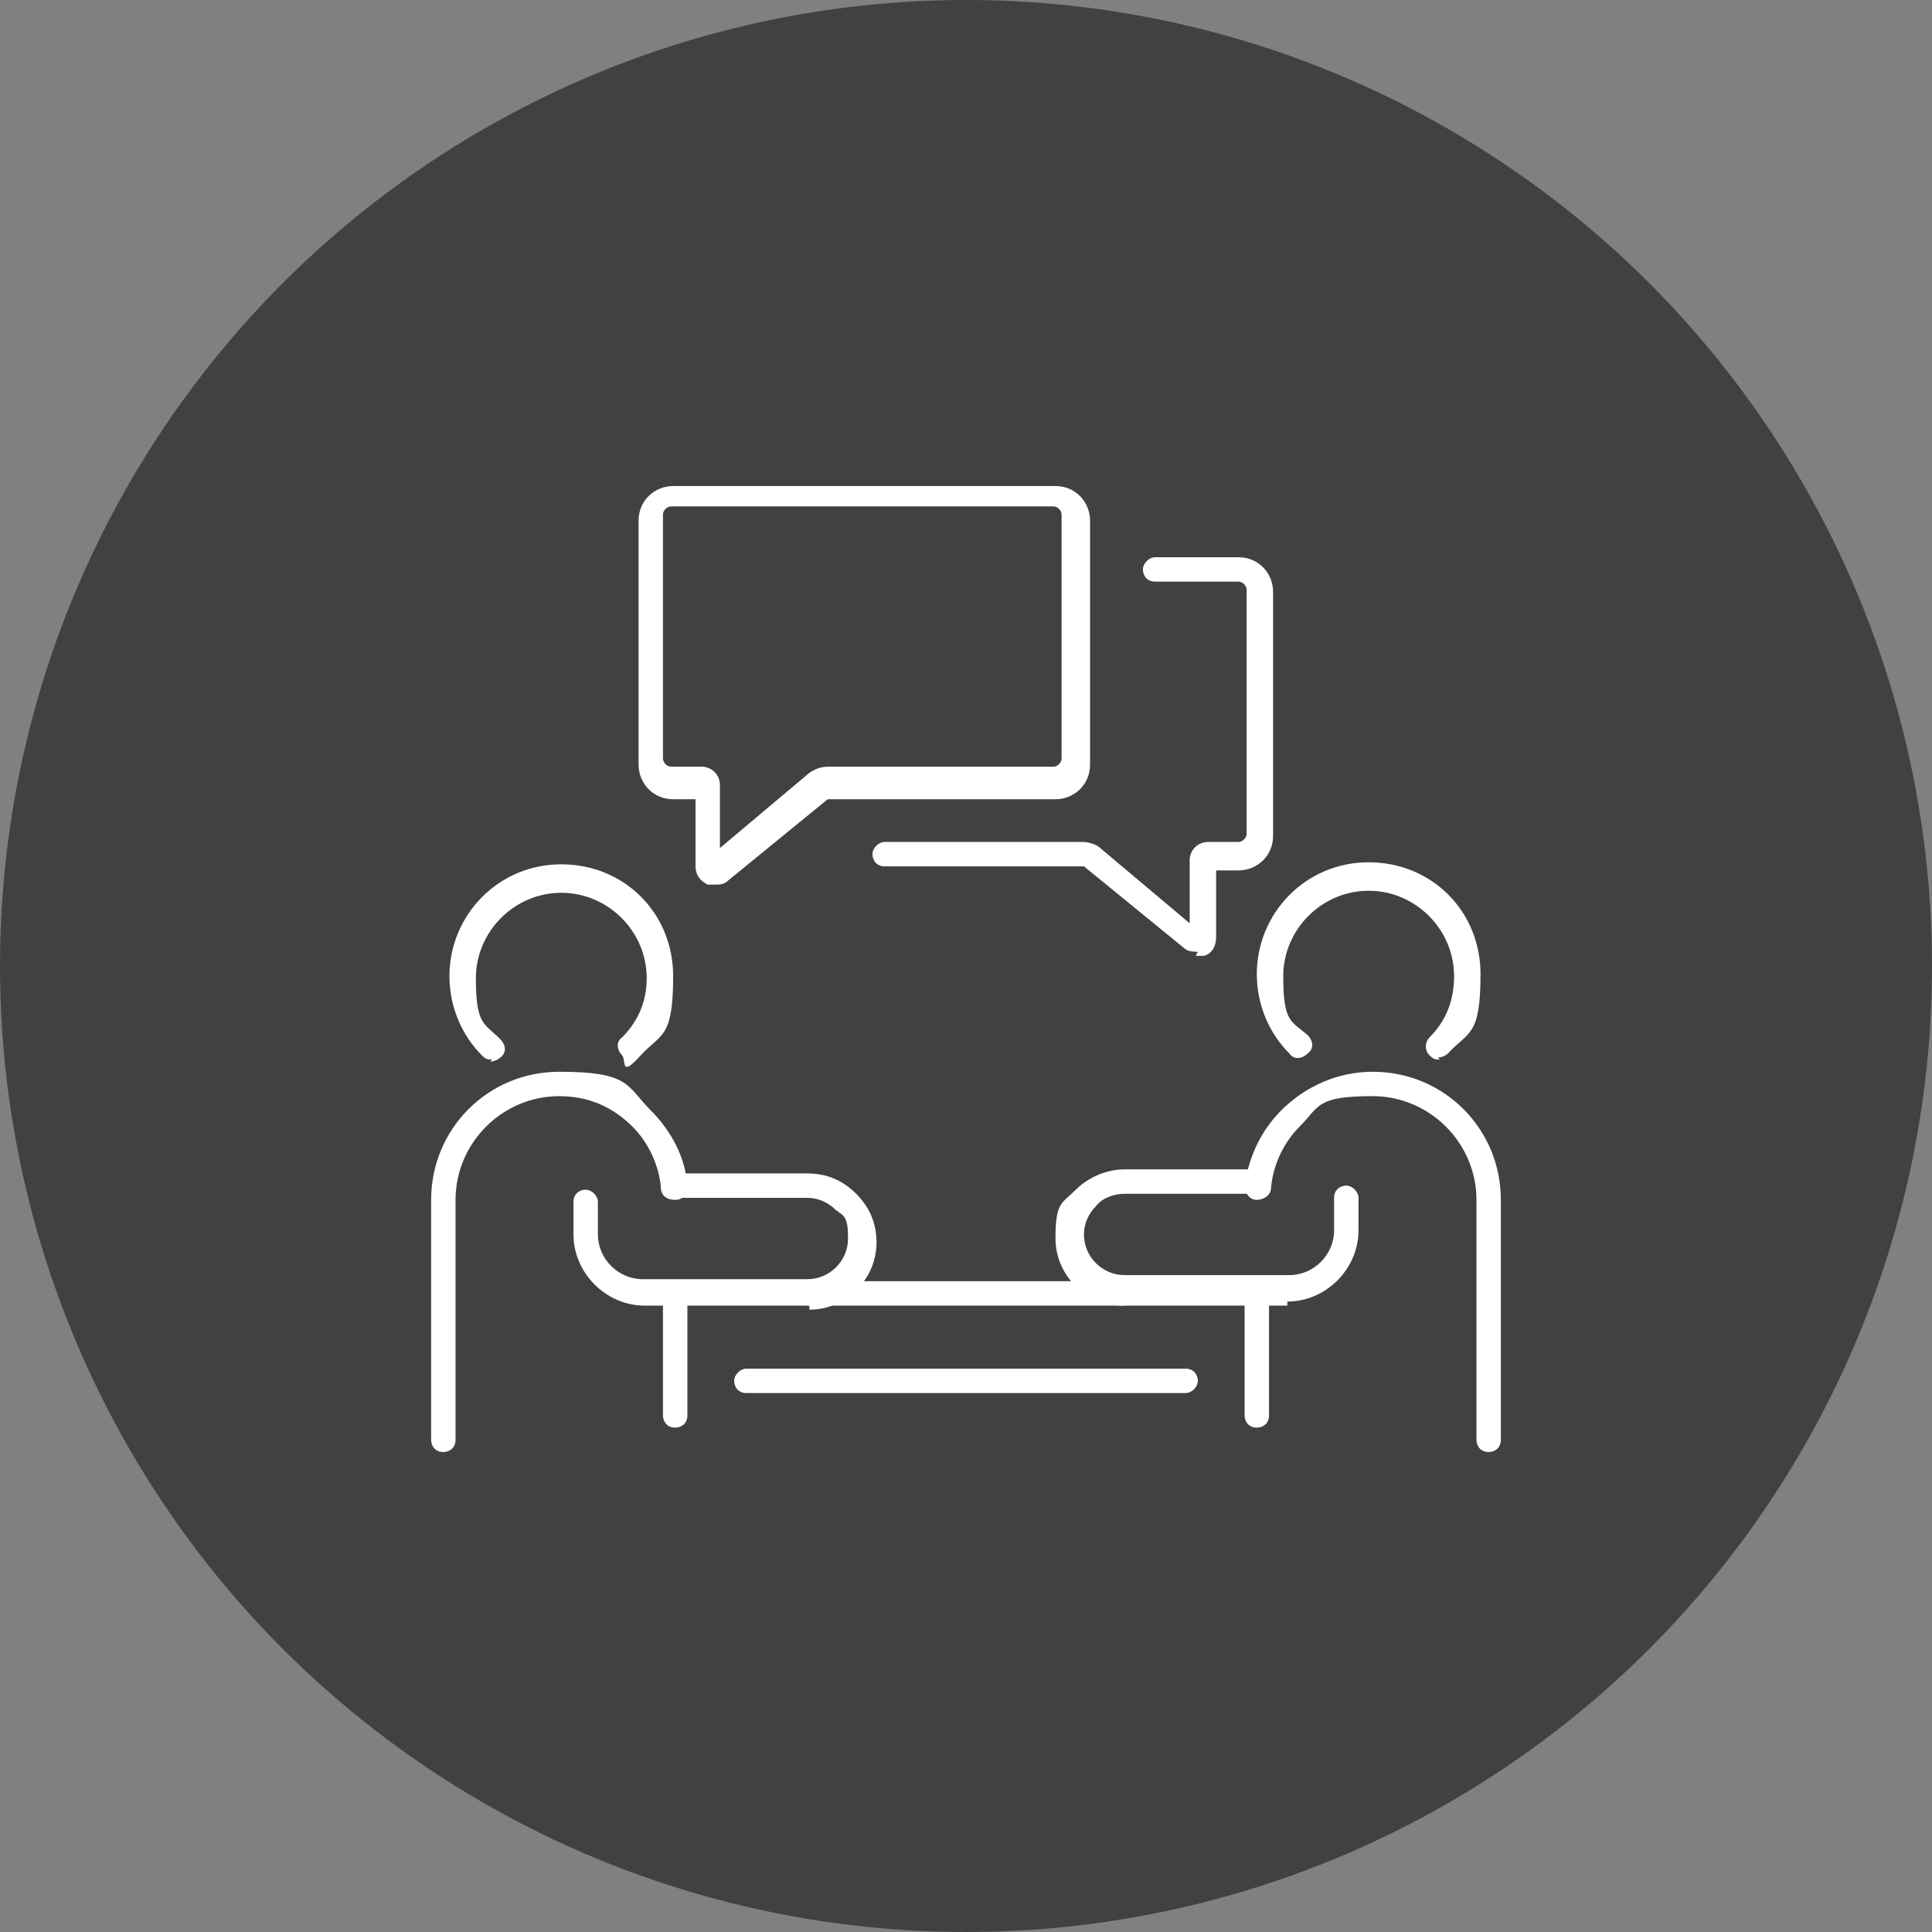
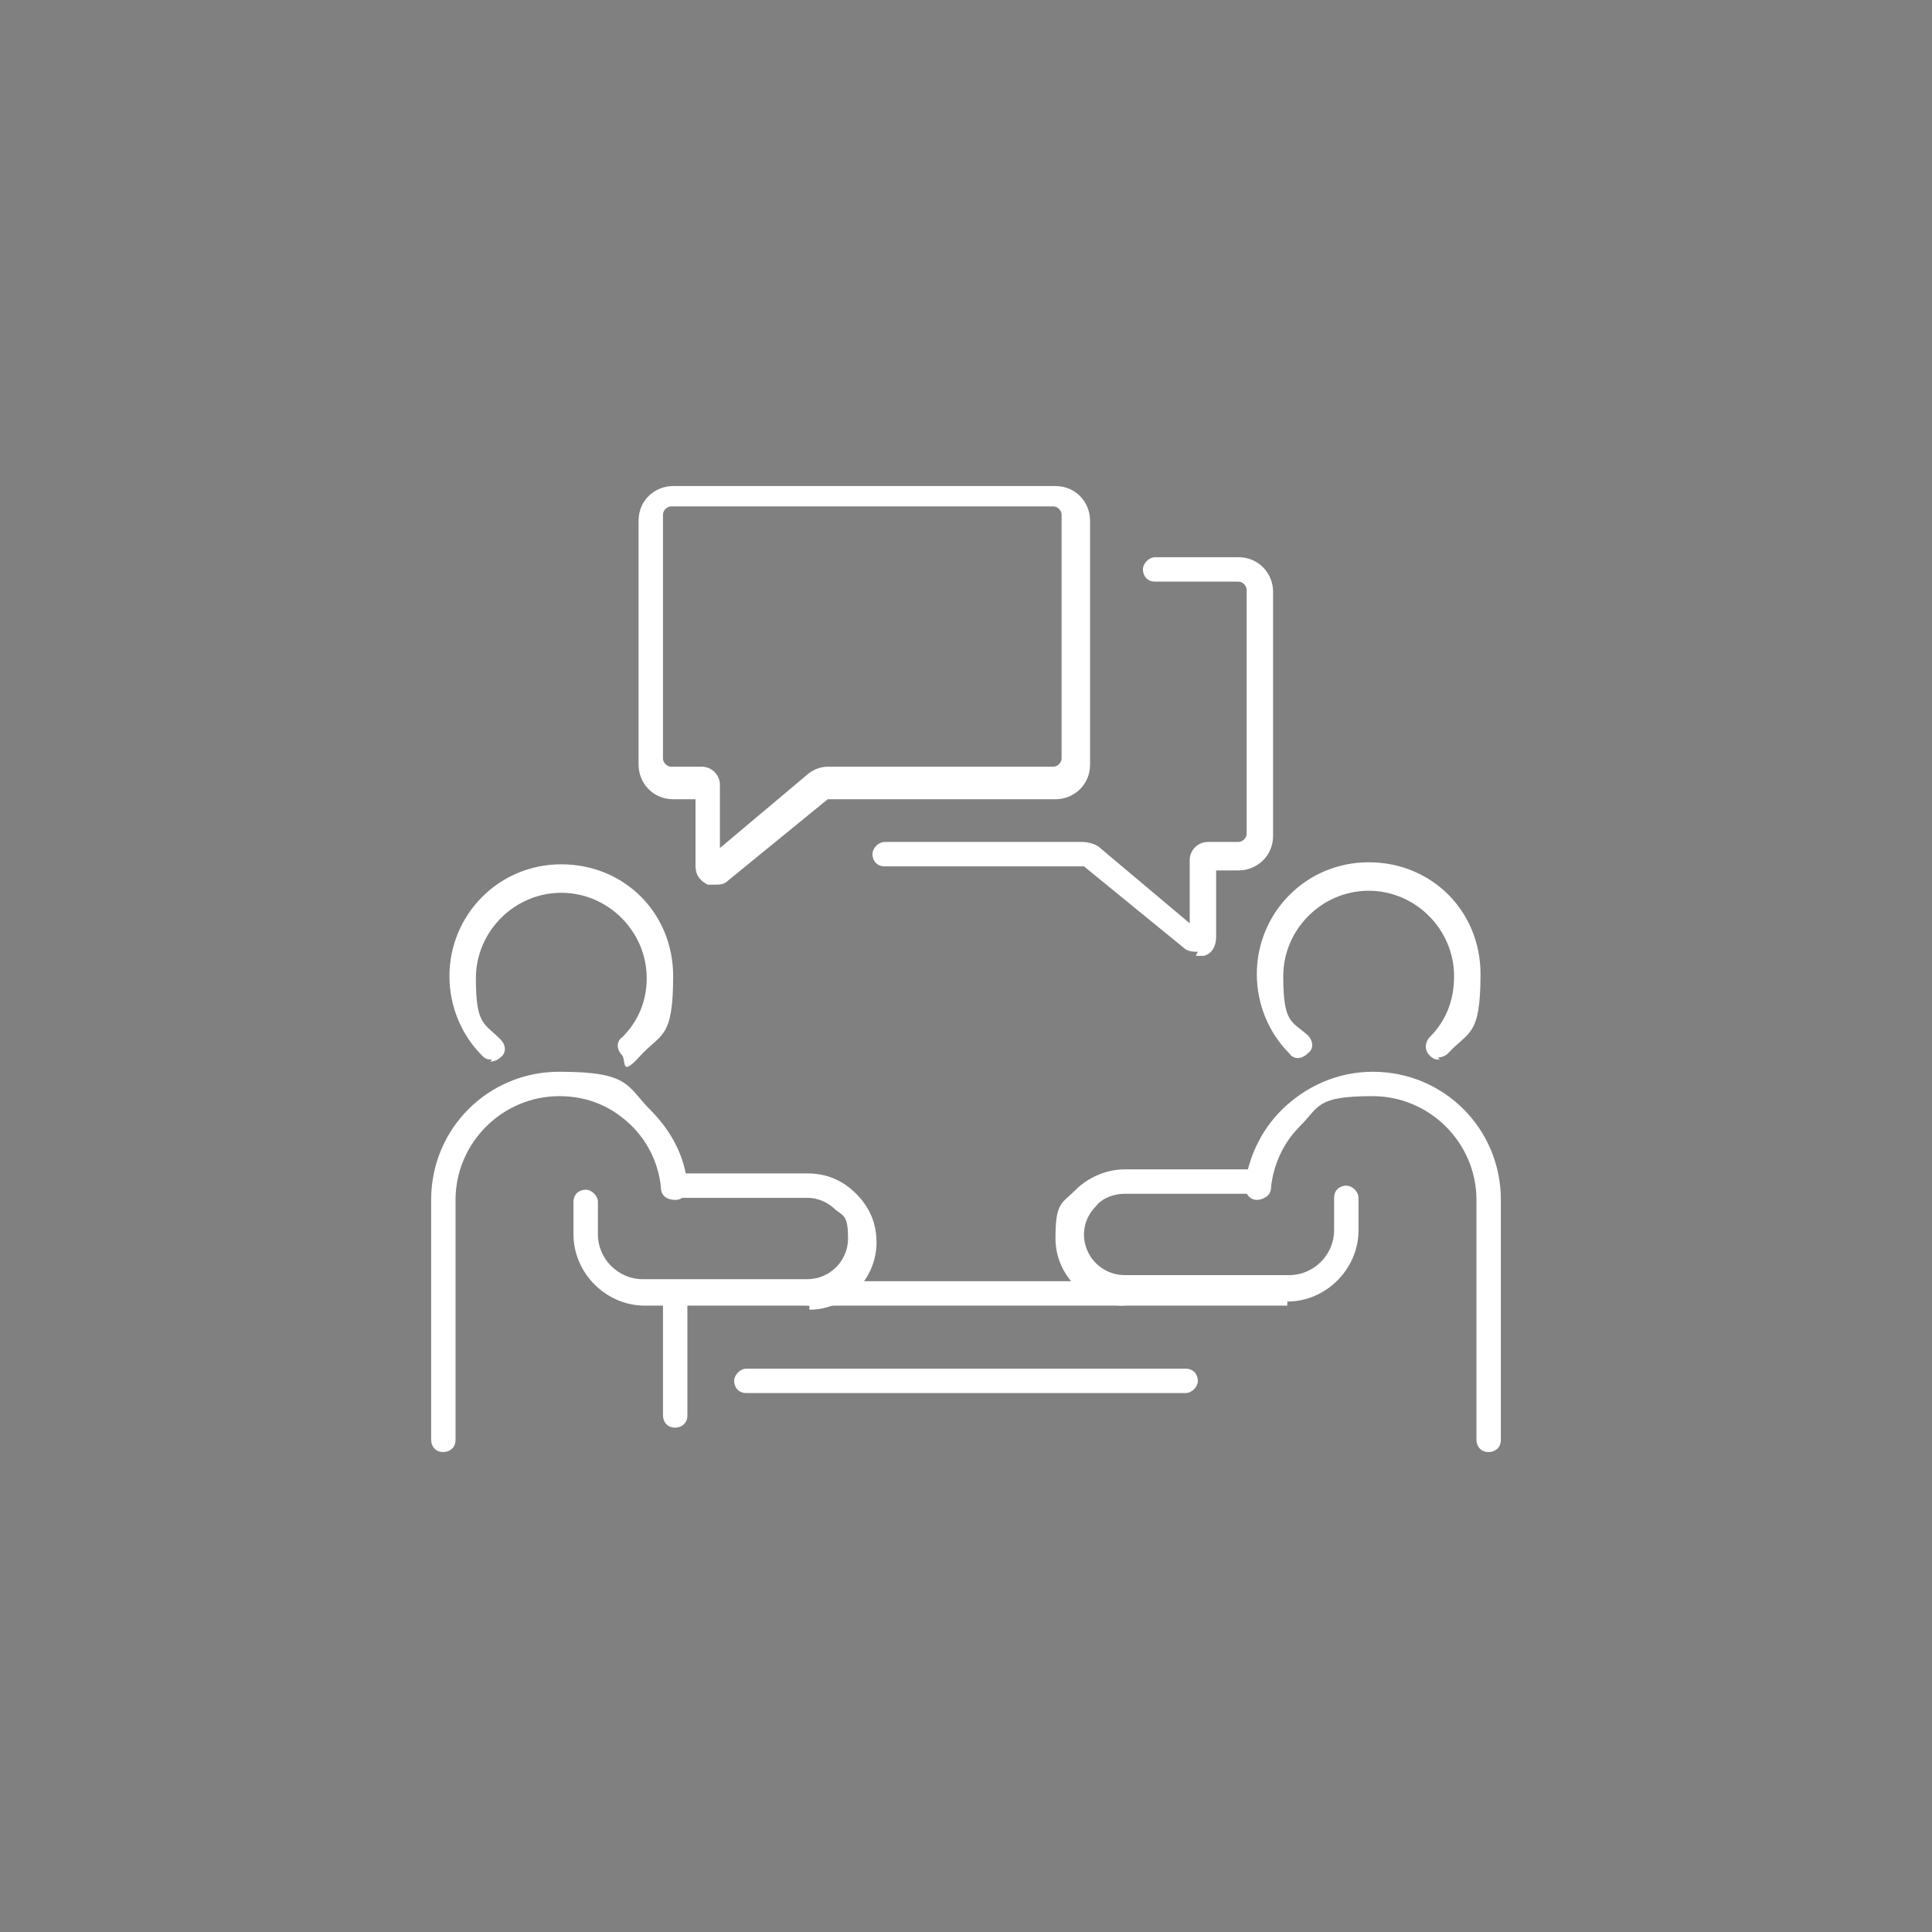
<svg xmlns="http://www.w3.org/2000/svg" version="1.1" viewBox="0 0 95 95">
  <rect x="0" y="0" width="95" height="95" fill="#808080" stroke="none" />
  <defs>
    <style>
      .cls-1 {
        fill: #fff;
      }

      .cls-2 {
        fill: #414042;
      }
    </style>
  </defs>
  <g>
    <g id="Layer_1">
-       <circle class="cls-2" cx="47.5" cy="47.5" r="47.5" />
      <g>
        <path class="cls-1" d="M35.2,43.5c-.1,0-.3,0-.4,0-.4-.2-.6-.5-.6-.9v-3.3h-1.1c-1,0-1.7-.8-1.7-1.7v-12c0-1,.8-1.7,1.7-1.7h18.8c1,0,1.7.8,1.7,1.7v12c0,1-.8,1.7-1.7,1.7h-11.1s0,0-.1,0l-4.9,4c-.2.2-.4.2-.7.2ZM33,24.9c-.2,0-.4.2-.4.4v12c0,.2.2.4.4.4h1.5c.5,0,.9.4.9.9v3.1l4.4-3.7c.3-.2.6-.3.9-.3h11.1c.2,0,.4-.2.4-.4v-12c0-.2-.2-.4-.4-.4h-18.8Z" />
        <path class="cls-1" d="M58.9,46.8c-.2,0-.5,0-.7-.2l-4.9-4s0,0-.1,0h-9.7c-.4,0-.6-.3-.6-.6s.3-.6.6-.6h9.7c.3,0,.7.1.9.3l4.4,3.7v-3.1c0-.5.4-.9.9-.9h1.5c.2,0,.4-.2.4-.4v-12c0-.2-.2-.4-.4-.4h-4.1c-.4,0-.6-.3-.6-.6s.3-.6.6-.6h4.1c1,0,1.7.8,1.7,1.7v12c0,1-.8,1.7-1.7,1.7h-1.1v3.3c0,.4-.2.8-.6.9-.1,0-.3,0-.4,0Z" />
        <g>
          <path class="cls-1" d="M33.2,70.2c-.4,0-.6-.3-.6-.6v-6c0-.4.3-.6.6-.6s.6.3.6.6v6c0,.4-.3.6-.6.6Z" />
          <path class="cls-1" d="M21.8,71.4c-.4,0-.6-.3-.6-.6v-11.8c0-3.5,2.8-6.3,6.3-6.3s3.3.7,4.5,1.9c1,1,1.7,2.3,1.8,3.7,0,.4-.2.7-.6.7-.4,0-.7-.2-.7-.6-.1-1.1-.6-2.2-1.4-3-1-1-2.2-1.5-3.6-1.5-2.8,0-5.1,2.3-5.1,5.1v11.8c0,.4-.3.6-.6.6Z" />
          <path class="cls-1" d="M39.8,64.2h-8.1c-1.9,0-3.5-1.6-3.5-3.5v-1.6c0-.4.3-.6.6-.6s.6.3.6.6v1.6c0,1.2,1,2.2,2.2,2.2h8.1c1.1,0,2-.9,2-2s-.2-1.1-.6-1.4c-.4-.4-.9-.6-1.4-.6h-6.6c-.4,0-.6-.3-.6-.6s.3-.6.6-.6h6.6c.9,0,1.7.3,2.4,1s1,1.5,1,2.4c0,1.8-1.5,3.3-3.3,3.3Z" />
        </g>
        <path class="cls-1" d="M55.2,64.2h-15.4c-.4,0-.6-.3-.6-.6s.3-.6.6-.6h15.4c.4,0,.6.3.6.6s-.3.6-.6.6Z" />
        <path class="cls-1" d="M24.2,52.1c-.2,0-.3,0-.5-.2-1-1-1.6-2.4-1.6-3.9,0-3,2.4-5.5,5.5-5.5s5.5,2.4,5.5,5.5-.6,2.8-1.6,3.9-.7.3-.9,0c-.3-.3-.3-.7,0-.9.8-.8,1.2-1.8,1.2-2.9,0-2.3-1.9-4.2-4.2-4.2s-4.2,1.9-4.2,4.2.4,2.2,1.2,3c.3.3.3.7,0,.9-.1.1-.3.2-.5.2Z" />
        <g>
-           <path class="cls-1" d="M61.8,70.2c-.4,0-.6-.3-.6-.6v-6c0-.4.3-.6.6-.6s.6.3.6.6v6c0,.4-.3.6-.6.6Z" />
          <path class="cls-1" d="M73.2,71.4c-.4,0-.6-.3-.6-.6v-11.8c0-2.8-2.3-5.1-5.1-5.1s-2.6.5-3.6,1.5c-.8.8-1.3,1.9-1.4,3,0,.4-.4.6-.7.6-.4,0-.6-.4-.6-.7.2-1.4.8-2.7,1.8-3.7,1.2-1.2,2.8-1.9,4.5-1.9,3.5,0,6.3,2.8,6.3,6.3v11.8c0,.4-.3.6-.6.6Z" />
          <path class="cls-1" d="M63.3,64.2h-8.1c-1.8,0-3.3-1.5-3.3-3.3s.3-1.7,1-2.4c.6-.6,1.5-1,2.4-1h6.6c.4,0,.6.3.6.6s-.3.6-.6.6h-6.6c-.5,0-1.1.2-1.4.6-.4.4-.6.9-.6,1.4,0,1.1.9,2,2,2h8.1c1.2,0,2.2-1,2.2-2.2v-1.6c0-.4.3-.6.6-.6s.6.3.6.6v1.6c0,1.9-1.6,3.5-3.5,3.5Z" />
        </g>
        <path class="cls-1" d="M58.3,68.5h-21.6c-.4,0-.6-.3-.6-.6s.3-.6.6-.6h21.6c.4,0,.6.3.6.6s-.3.6-.6.6Z" />
        <path class="cls-1" d="M70.8,52.1c-.2,0-.3,0-.5-.2-.3-.3-.2-.7,0-.9.8-.8,1.2-1.8,1.2-3,0-2.3-1.9-4.2-4.2-4.2s-4.2,1.9-4.2,4.2.4,2.2,1.2,2.9c.3.3.3.7,0,.9-.3.3-.7.3-.9,0-1-1-1.6-2.4-1.6-3.9,0-3,2.4-5.5,5.5-5.5s5.5,2.4,5.5,5.5-.6,2.8-1.6,3.9c-.1.1-.3.2-.5.2Z" />
      </g>
    </g>
  </g>
</svg>